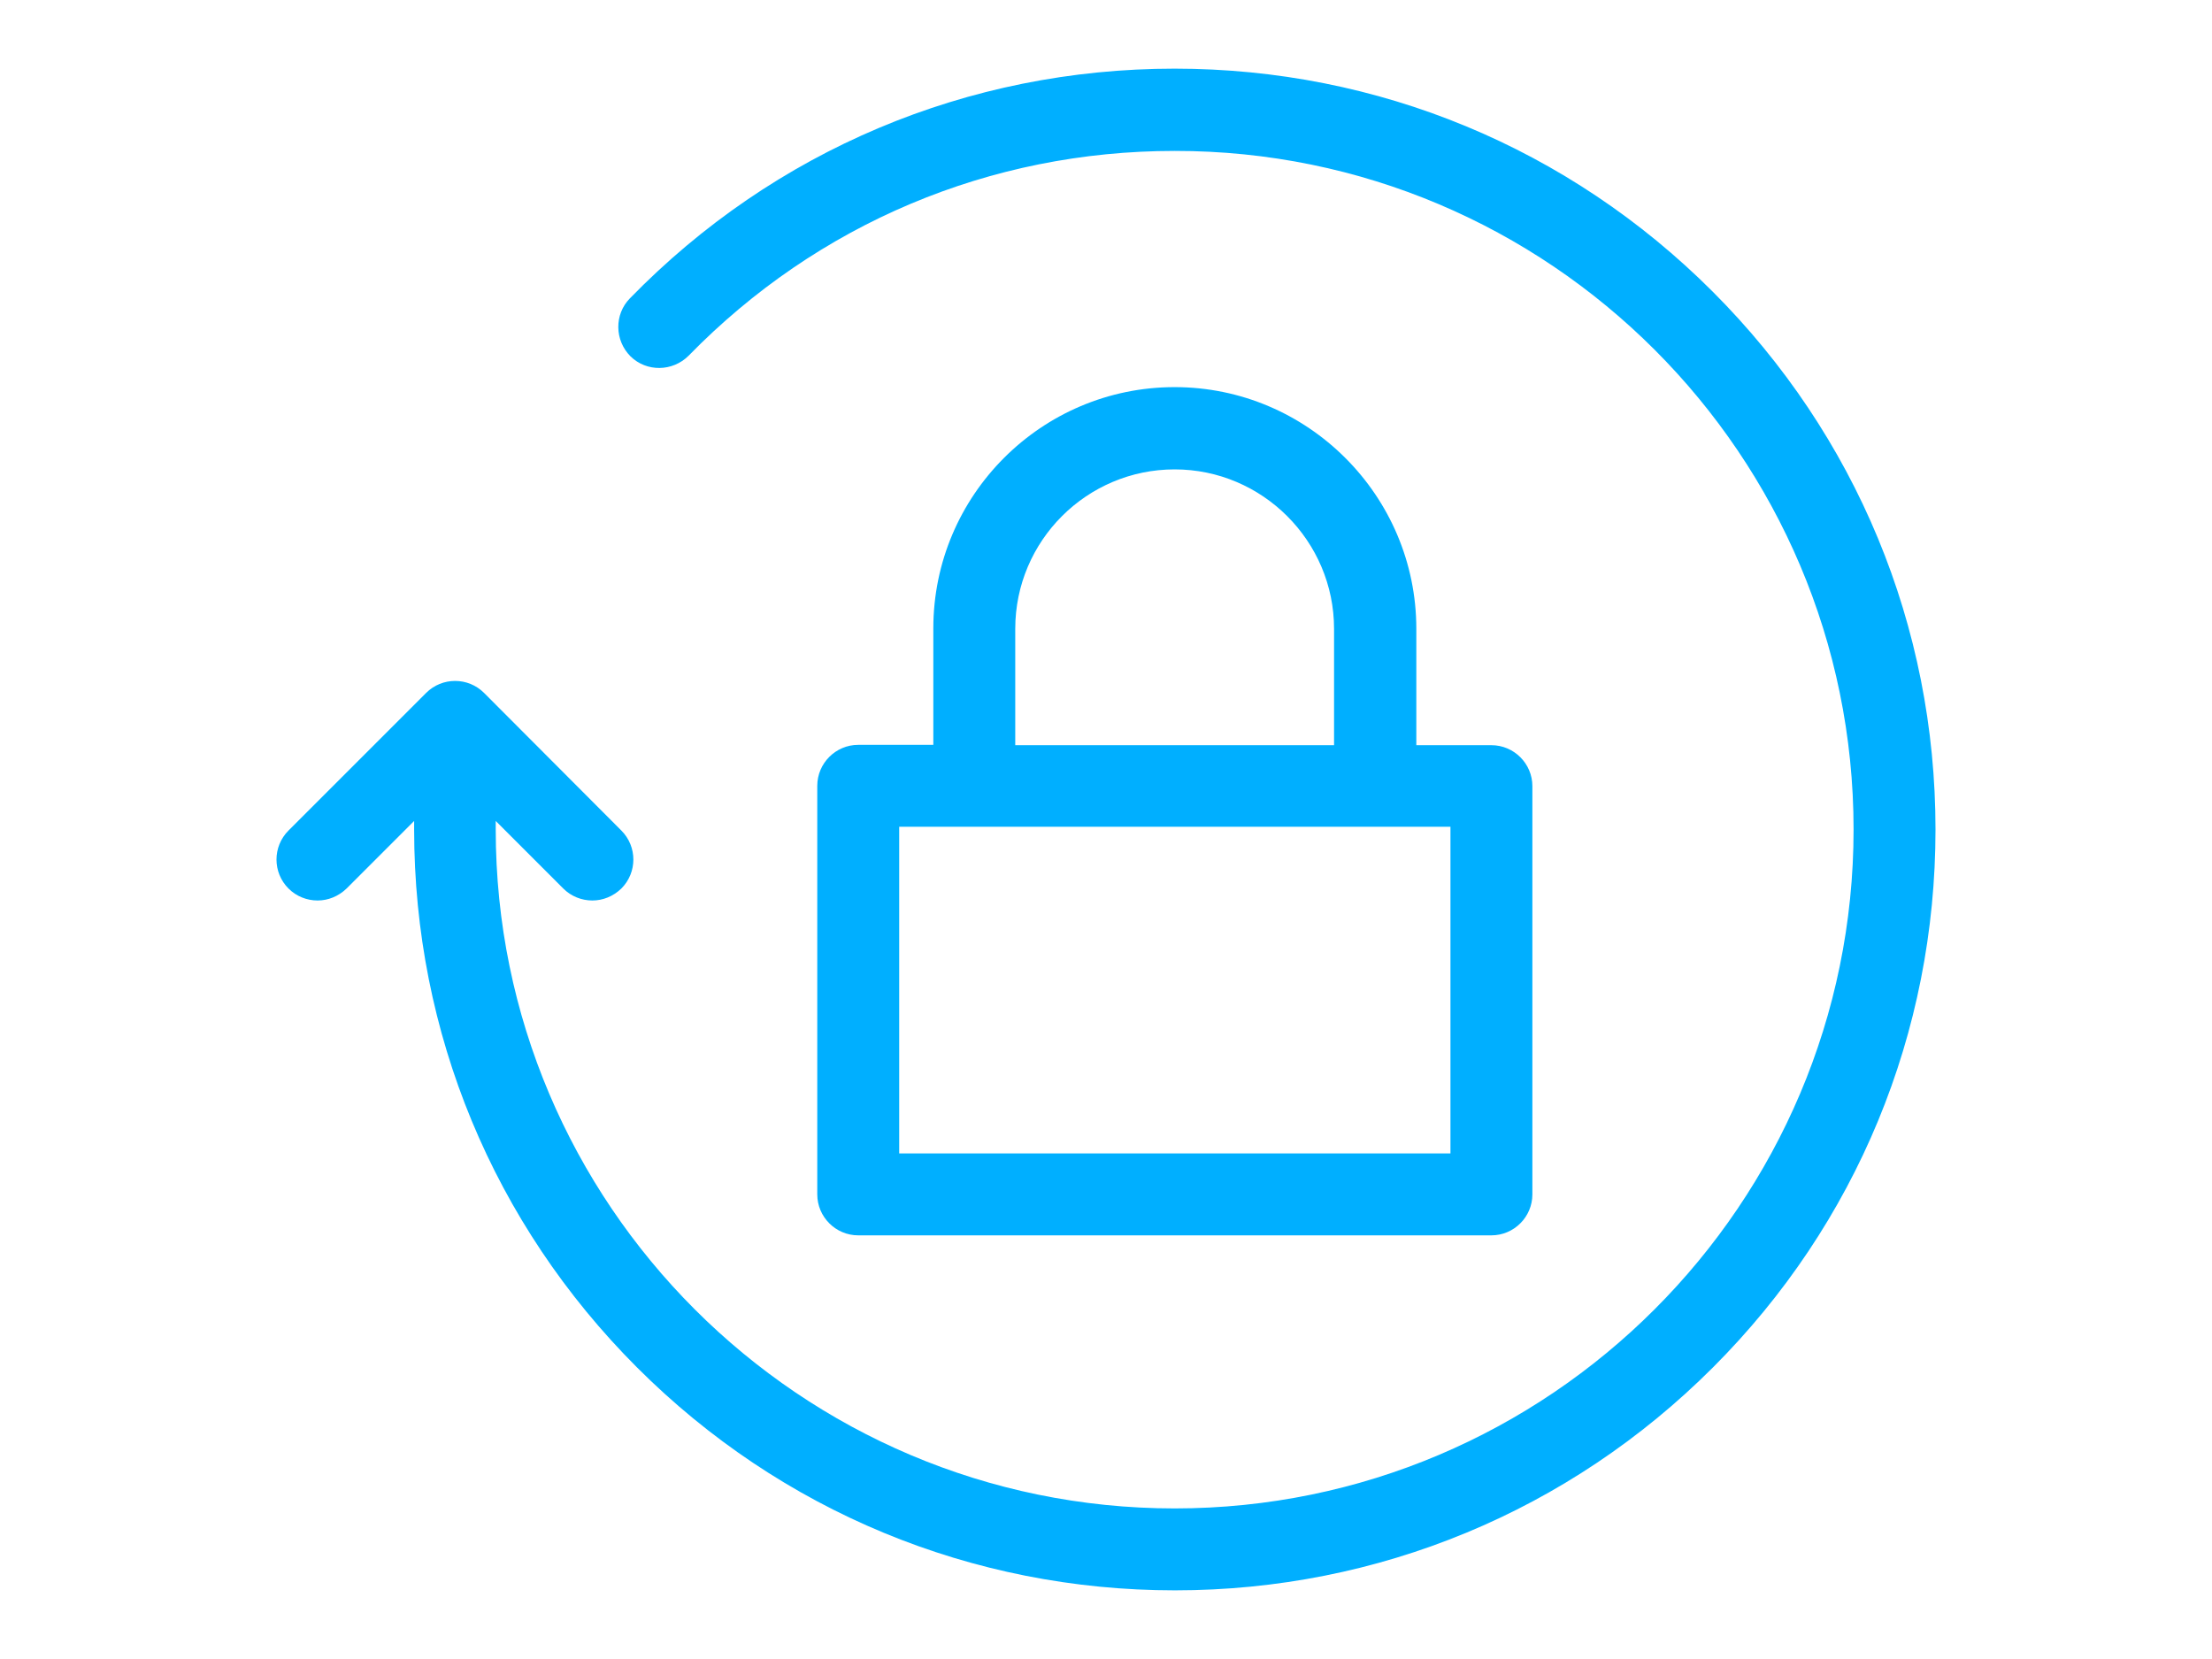
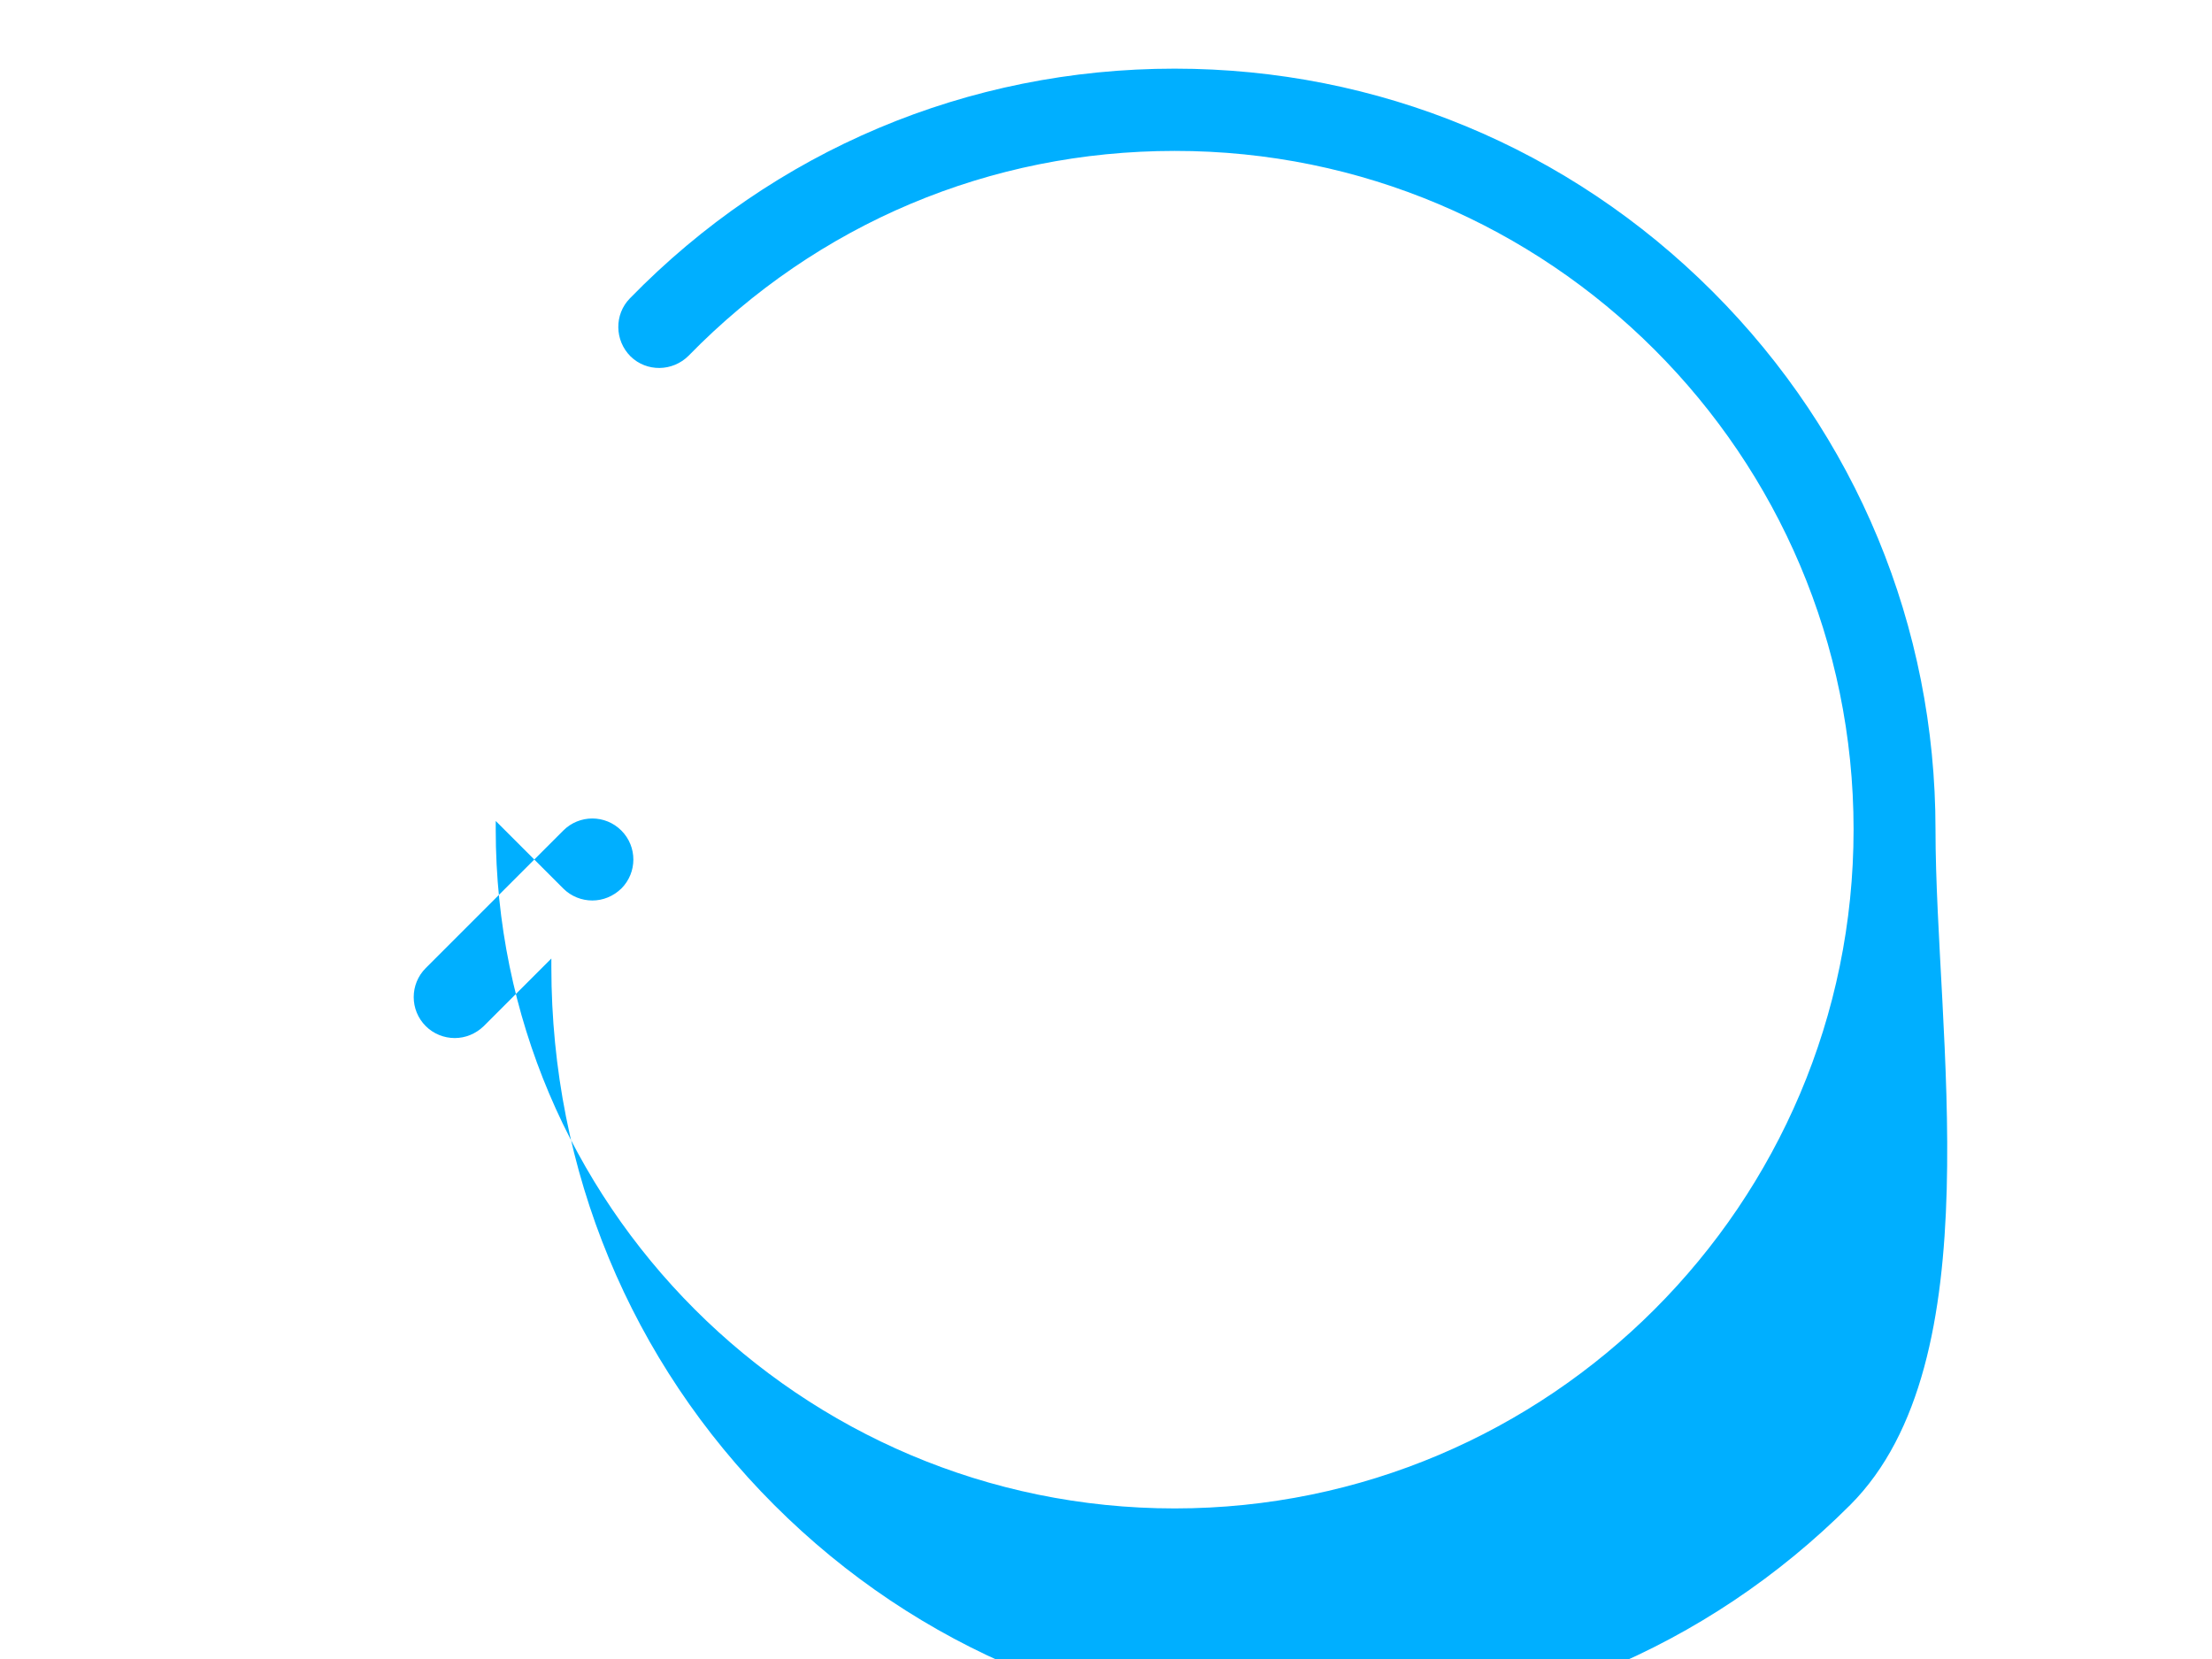
<svg xmlns="http://www.w3.org/2000/svg" version="1.1" id="Capa_1" x="0px" y="0px" width="800px" height="600px" viewBox="0 0 800 600" enable-background="new 0 0 800 600" xml:space="preserve">
  <g>
    <g>
-       <path fill="#00AFFF" d="M619.387,105.442C567.414,53.47,498.282,24.829,424.829,24.829c-74.812,0-144.808,29.504-197.027,83.082    c-5.679,5.802-5.556,15.185,0.247,20.986c5.802,5.679,15.185,5.556,20.987-0.247c46.664-47.775,109.007-74.07,175.793-74.07    c135.425-0.123,245.543,109.995,245.543,245.419c0,135.426-110.118,245.544-245.543,245.544S179.286,435.425,179.286,299.999    v-3.086l24.443,24.443c2.839,2.84,6.666,4.321,10.493,4.321c3.827,0,7.53-1.481,10.493-4.321c5.802-5.802,5.802-15.185,0-20.986    l-49.627-49.75c-5.802-5.803-15.185-5.803-20.987,0l-49.75,49.75c-5.802,5.802-5.802,15.185,0,20.986    c2.839,2.84,6.667,4.321,10.493,4.321c3.827,0,7.531-1.481,10.494-4.321l24.443-24.443v3.086    c0,73.454,28.641,142.586,80.613,194.559s121.105,80.613,194.558,80.613c73.453,0,142.586-28.641,194.559-80.613    S700,373.452,700,299.999C700,226.547,671.359,157.415,619.387,105.442z" />
-       <path fill="#00AFFF" d="M424.829,140.008c-48.146,0-87.28,39.134-87.28,87.279v42.097h-27.158    c-8.148,0-14.814,6.666-14.814,14.814v147.77c0,8.148,6.666,14.814,14.814,14.814h229c8.148,0,14.814-6.666,14.814-14.814V284.321    c0-8.147-6.666-14.814-14.814-14.814h-27.159v-42.096C512.231,179.266,472.975,140.008,424.829,140.008z M367.178,227.411    c0-31.851,25.924-57.651,57.651-57.651c31.727,0,57.651,25.925,57.651,57.651v42.096H367.178V227.411L367.178,227.411z     M524.577,417.154H325.205V299.013h199.372V417.154z" />
+       <path fill="#00AFFF" d="M619.387,105.442C567.414,53.47,498.282,24.829,424.829,24.829c-74.812,0-144.808,29.504-197.027,83.082    c-5.679,5.802-5.556,15.185,0.247,20.986c5.802,5.679,15.185,5.556,20.987-0.247c46.664-47.775,109.007-74.07,175.793-74.07    c135.425-0.123,245.543,109.995,245.543,245.419c0,135.426-110.118,245.544-245.543,245.544S179.286,435.425,179.286,299.999    v-3.086l24.443,24.443c2.839,2.84,6.666,4.321,10.493,4.321c3.827,0,7.53-1.481,10.493-4.321c5.802-5.802,5.802-15.185,0-20.986    c-5.802-5.803-15.185-5.803-20.987,0l-49.75,49.75c-5.802,5.802-5.802,15.185,0,20.986    c2.839,2.84,6.667,4.321,10.493,4.321c3.827,0,7.531-1.481,10.494-4.321l24.443-24.443v3.086    c0,73.454,28.641,142.586,80.613,194.559s121.105,80.613,194.558,80.613c73.453,0,142.586-28.641,194.559-80.613    S700,373.452,700,299.999C700,226.547,671.359,157.415,619.387,105.442z" />
    </g>
  </g>
</svg>